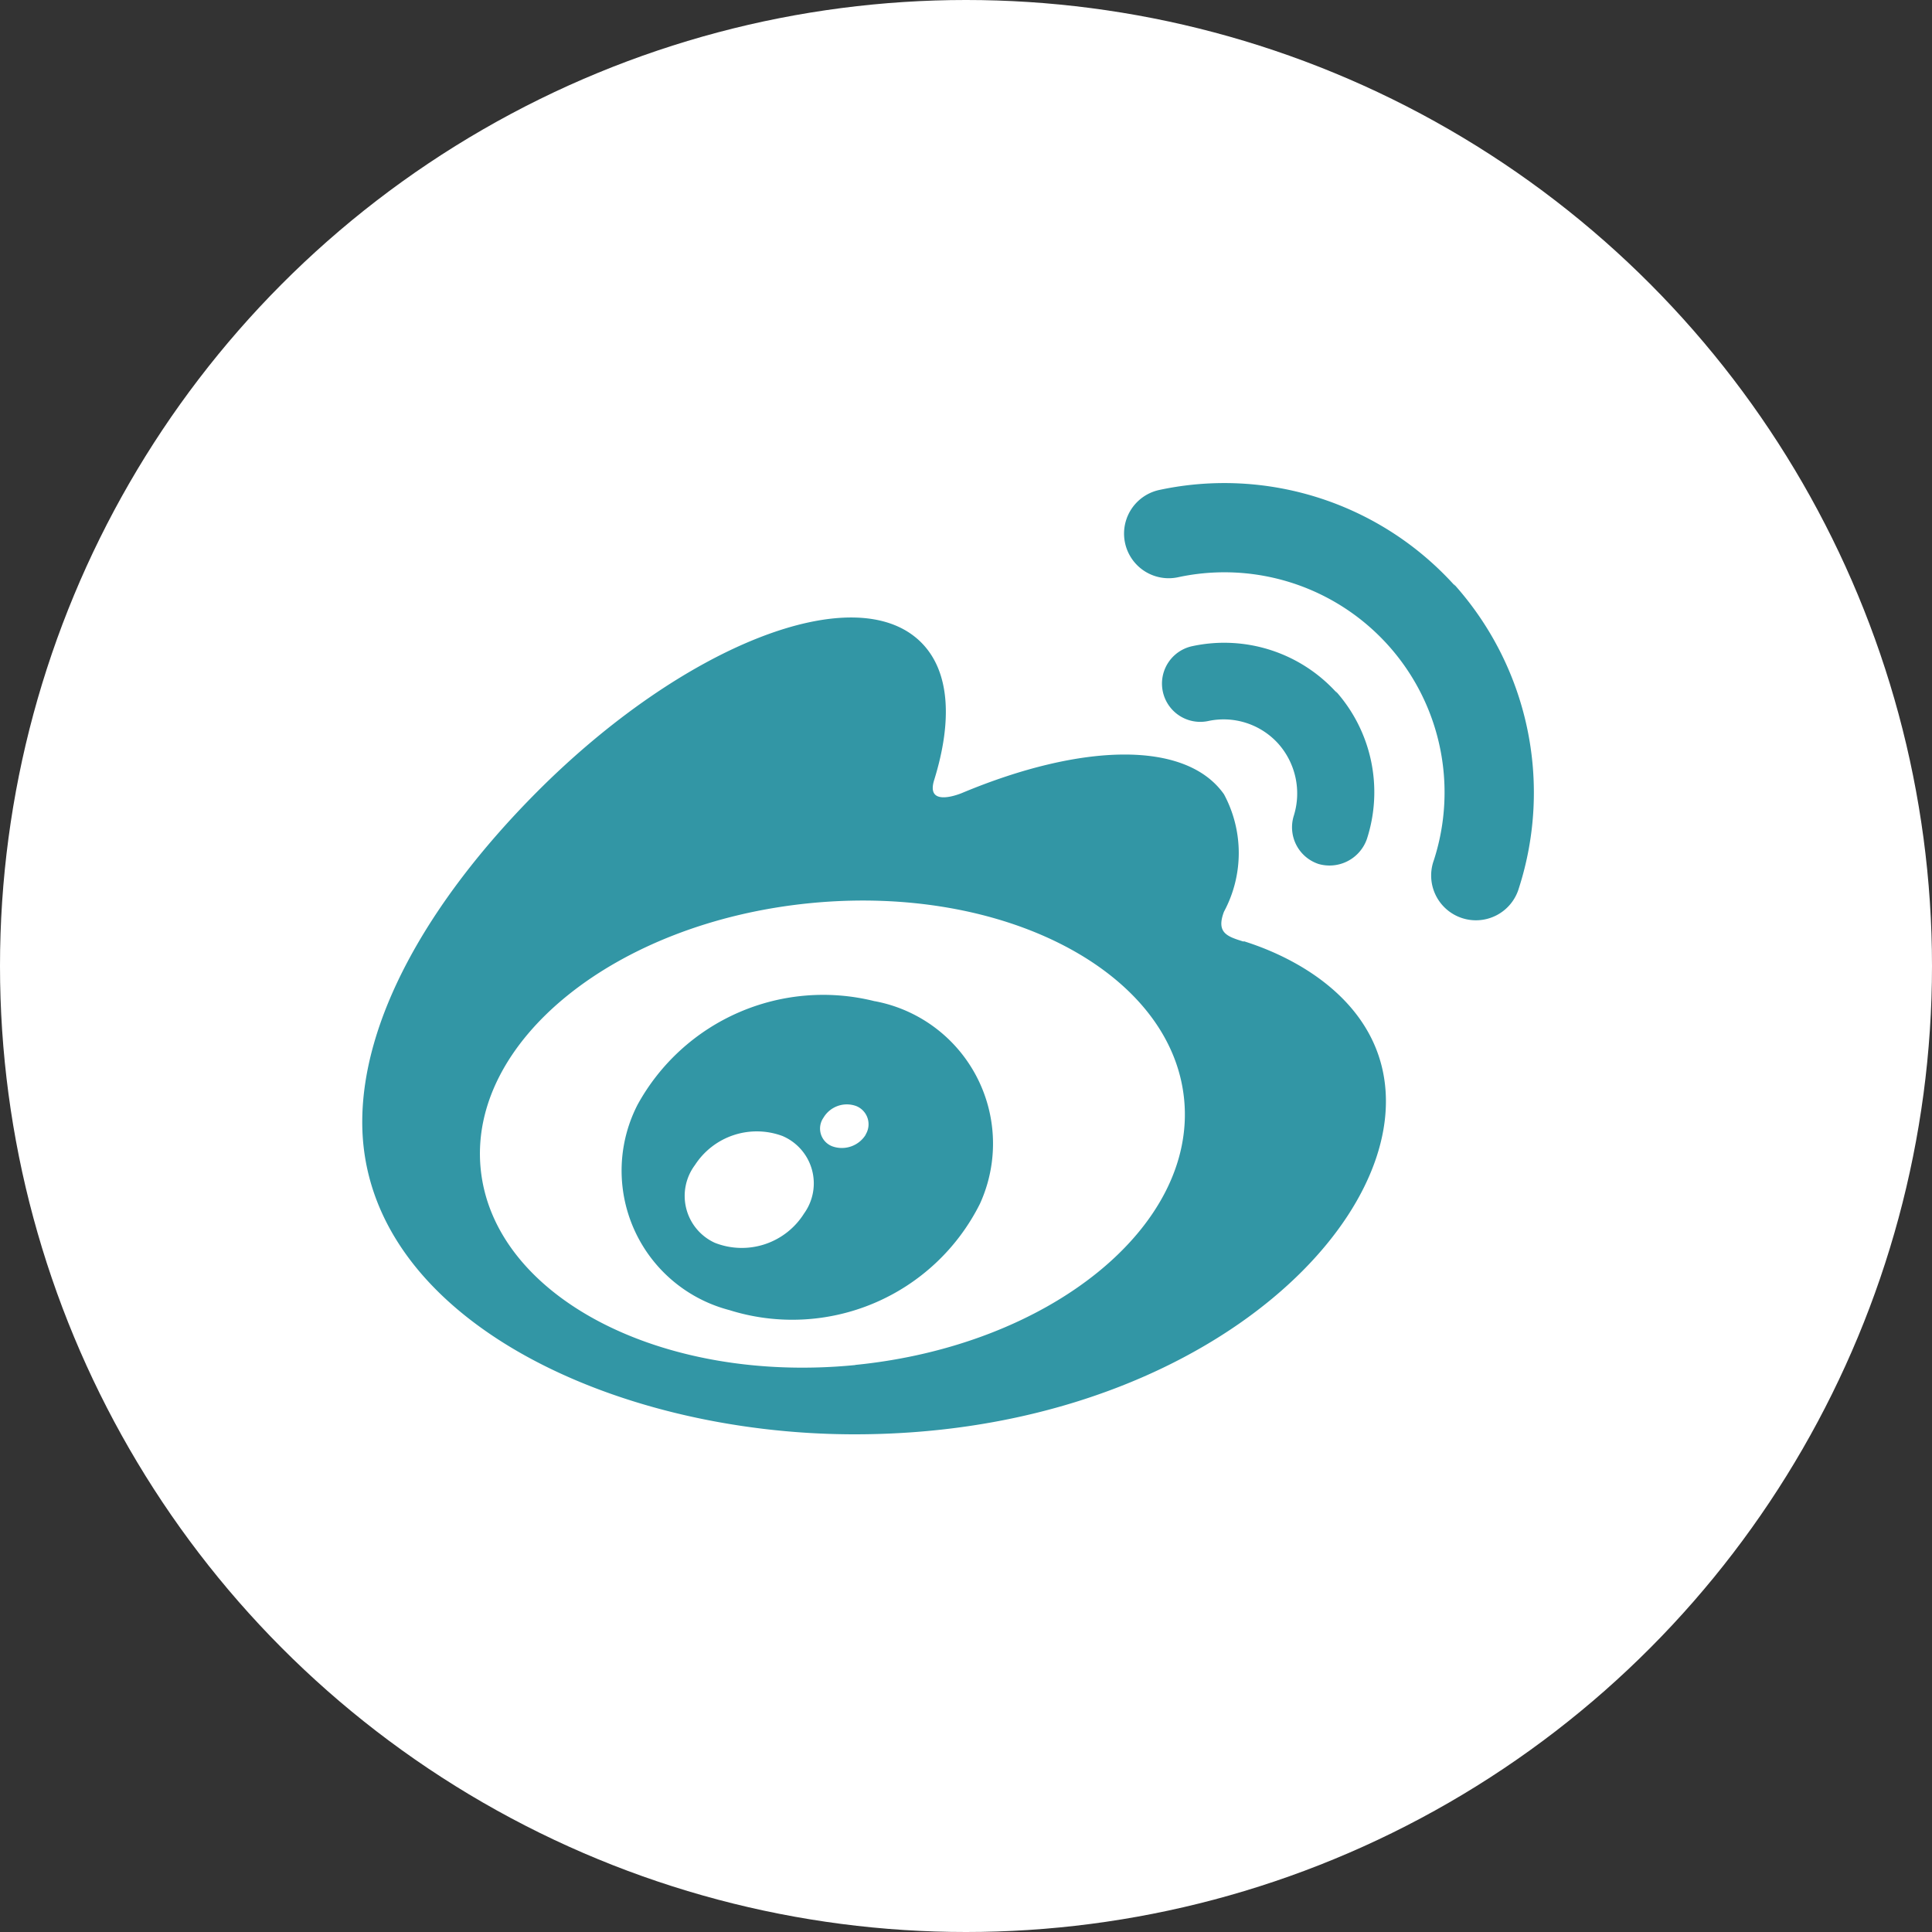
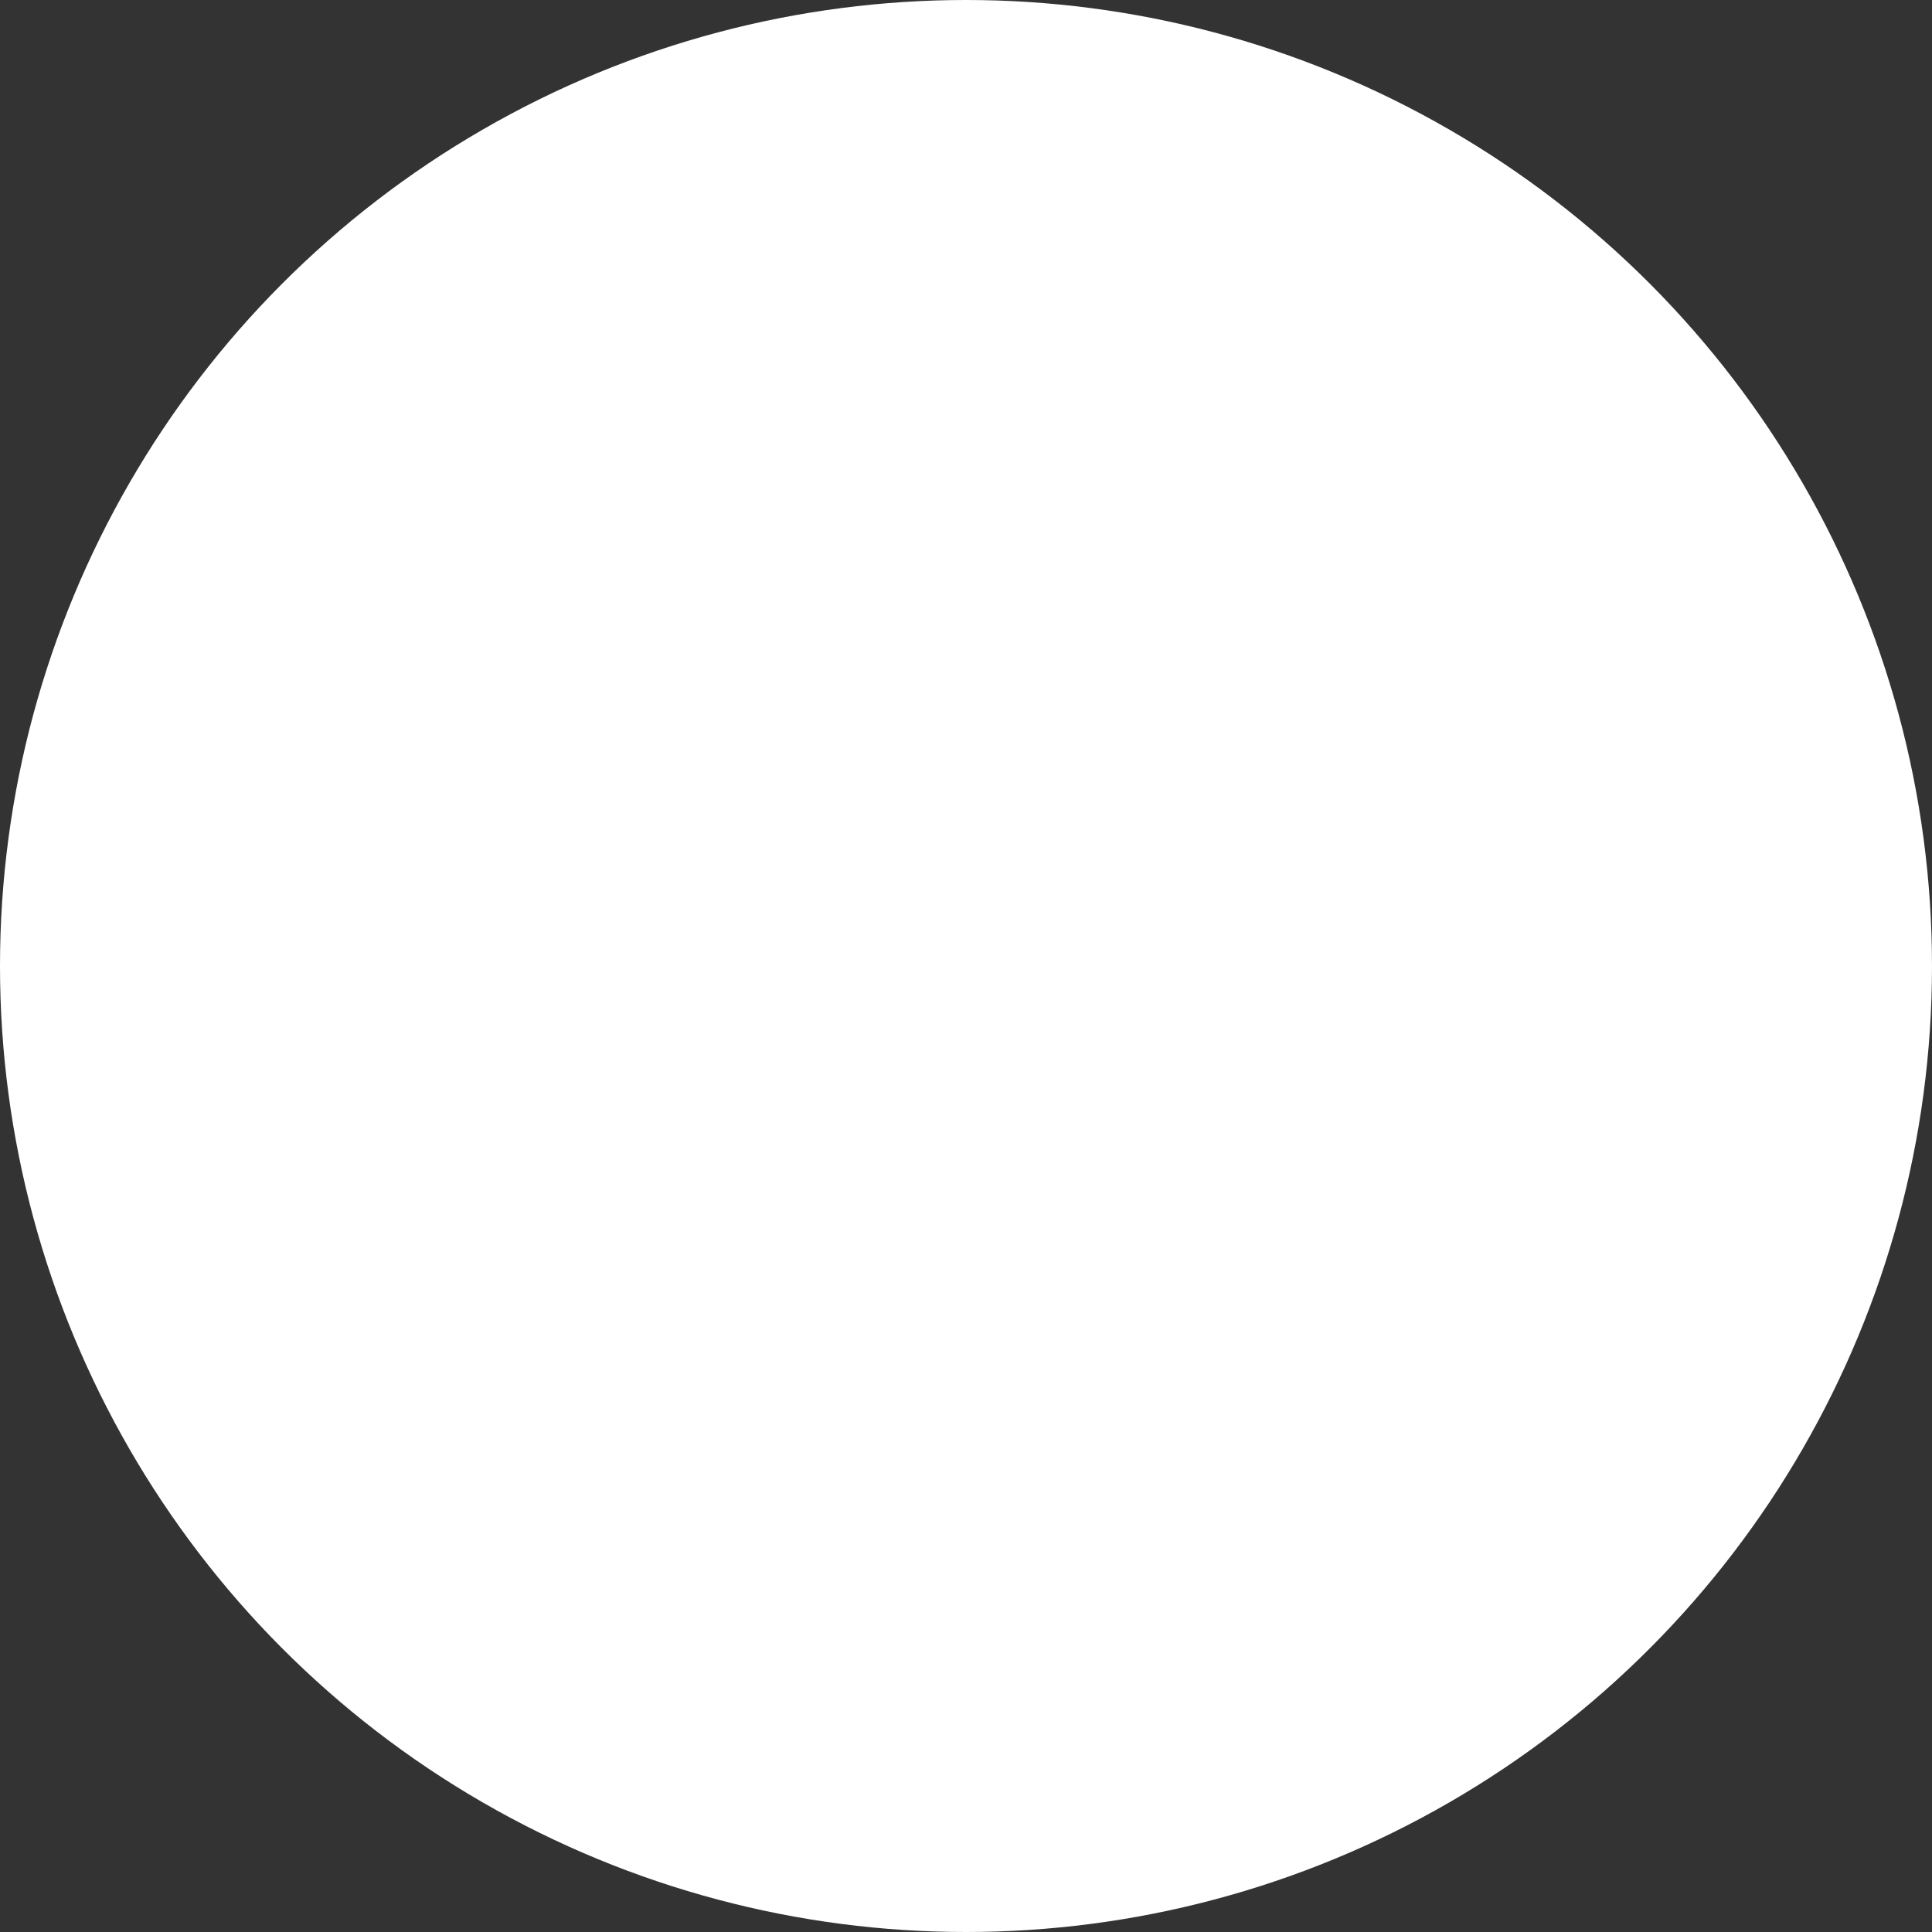
<svg xmlns="http://www.w3.org/2000/svg" width="40" height="40" viewBox="0 0 40 40">
  <rect x="0" y="0" width="40" height="40" fill="#333333" stroke="none" />
  <g id="Group_1641" data-name="Group 1641" transform="translate(-197 -623)">
    <circle id="Ellipse_98" data-name="Ellipse 98" cx="20" cy="20" r="20" transform="translate(197 623)" fill="#fff" />
-     <path id="Icon_corebrands-sina-weibo" data-name="Icon corebrands-sina-weibo" d="M10.206,19.766c-4.019.395-7.493-1.421-7.754-4.062s2.787-5.1,6.81-5.5,7.493,1.418,7.754,4.059-2.787,5.1-6.806,5.5ZM9.148,16.627a1.522,1.522,0,0,1-1.848.608,1.067,1.067,0,0,1-.411-1.611,1.525,1.525,0,0,1,1.812-.6A1.066,1.066,0,0,1,9.148,16.627Zm1.283-1.642a.582.582,0,0,1-.7.252.393.393,0,0,1-.182-.592.563.563,0,0,1,.679-.241.406.406,0,0,1,.182.608Zm.178-2.752A4.384,4.384,0,0,0,5.7,14.376a2.984,2.984,0,0,0,1.9,4.252,4.344,4.344,0,0,0,5.188-2.2A3,3,0,0,0,10.609,12.232ZM18.252,11c-.347-.107-.576-.182-.411-.62a2.568,2.568,0,0,0,0-2.432c-.79-1.121-2.945-1.062-5.421-.027,0,0-.774.332-.576-.277.379-1.228.32-2.247-.272-2.839C10.218,3.452,6.649,4.85,3.6,7.917,1.323,10.211,0,12.639,0,14.735,0,18.758,5.152,21.2,10.194,21.2c6.606,0,11-3.842,11-6.894,0-1.84-1.564-2.882-2.945-3.316Zm1.931-5.144a3.138,3.138,0,0,0-2.993-.975.792.792,0,1,0,.32,1.552,1.523,1.523,0,0,1,1.457.47,1.55,1.55,0,0,1,.32,1.489.8.8,0,0,0,.513,1,.82.82,0,0,0,1-.517,3.138,3.138,0,0,0-.651-3.068Zm2.444-2.219a6.423,6.423,0,0,0-6.12-1.99.924.924,0,0,0,.379,1.809,4.557,4.557,0,0,1,5.3,5.859.927.927,0,1,0,1.761.577,6.457,6.457,0,0,0-1.35-6.3Z" transform="translate(204.5 631.496)" fill="#3296a5" />
  </g>
</svg>